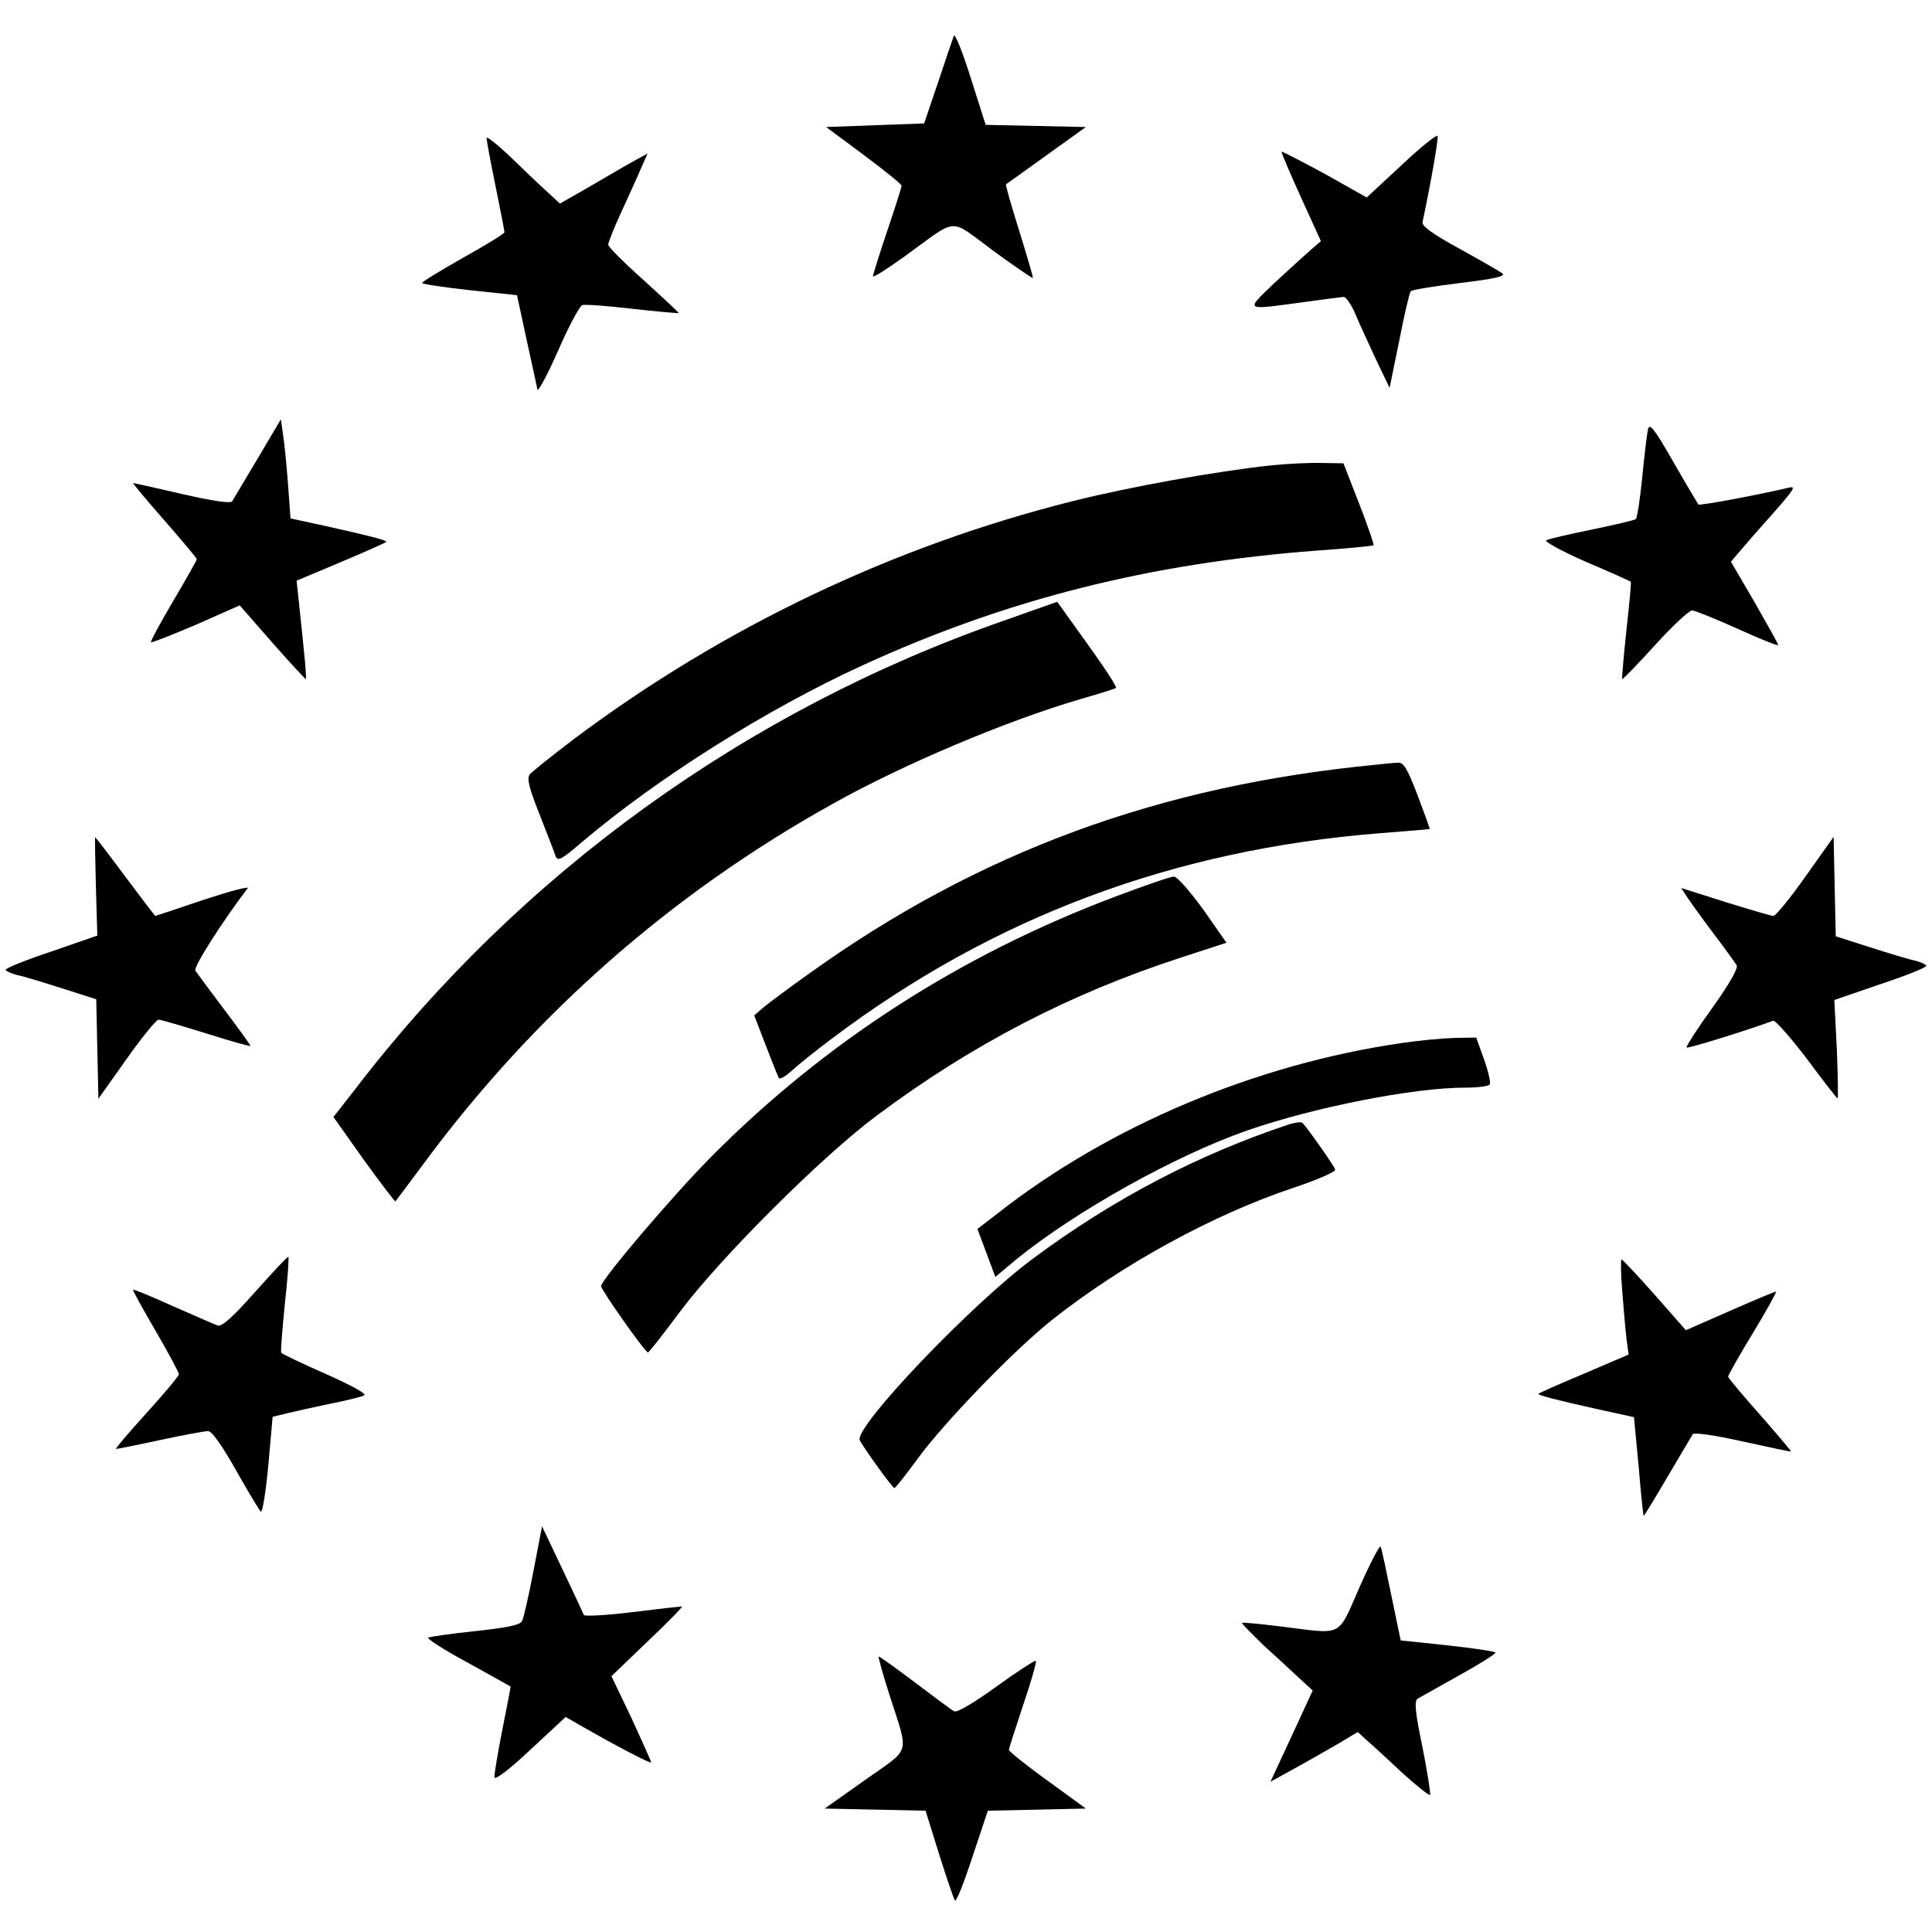
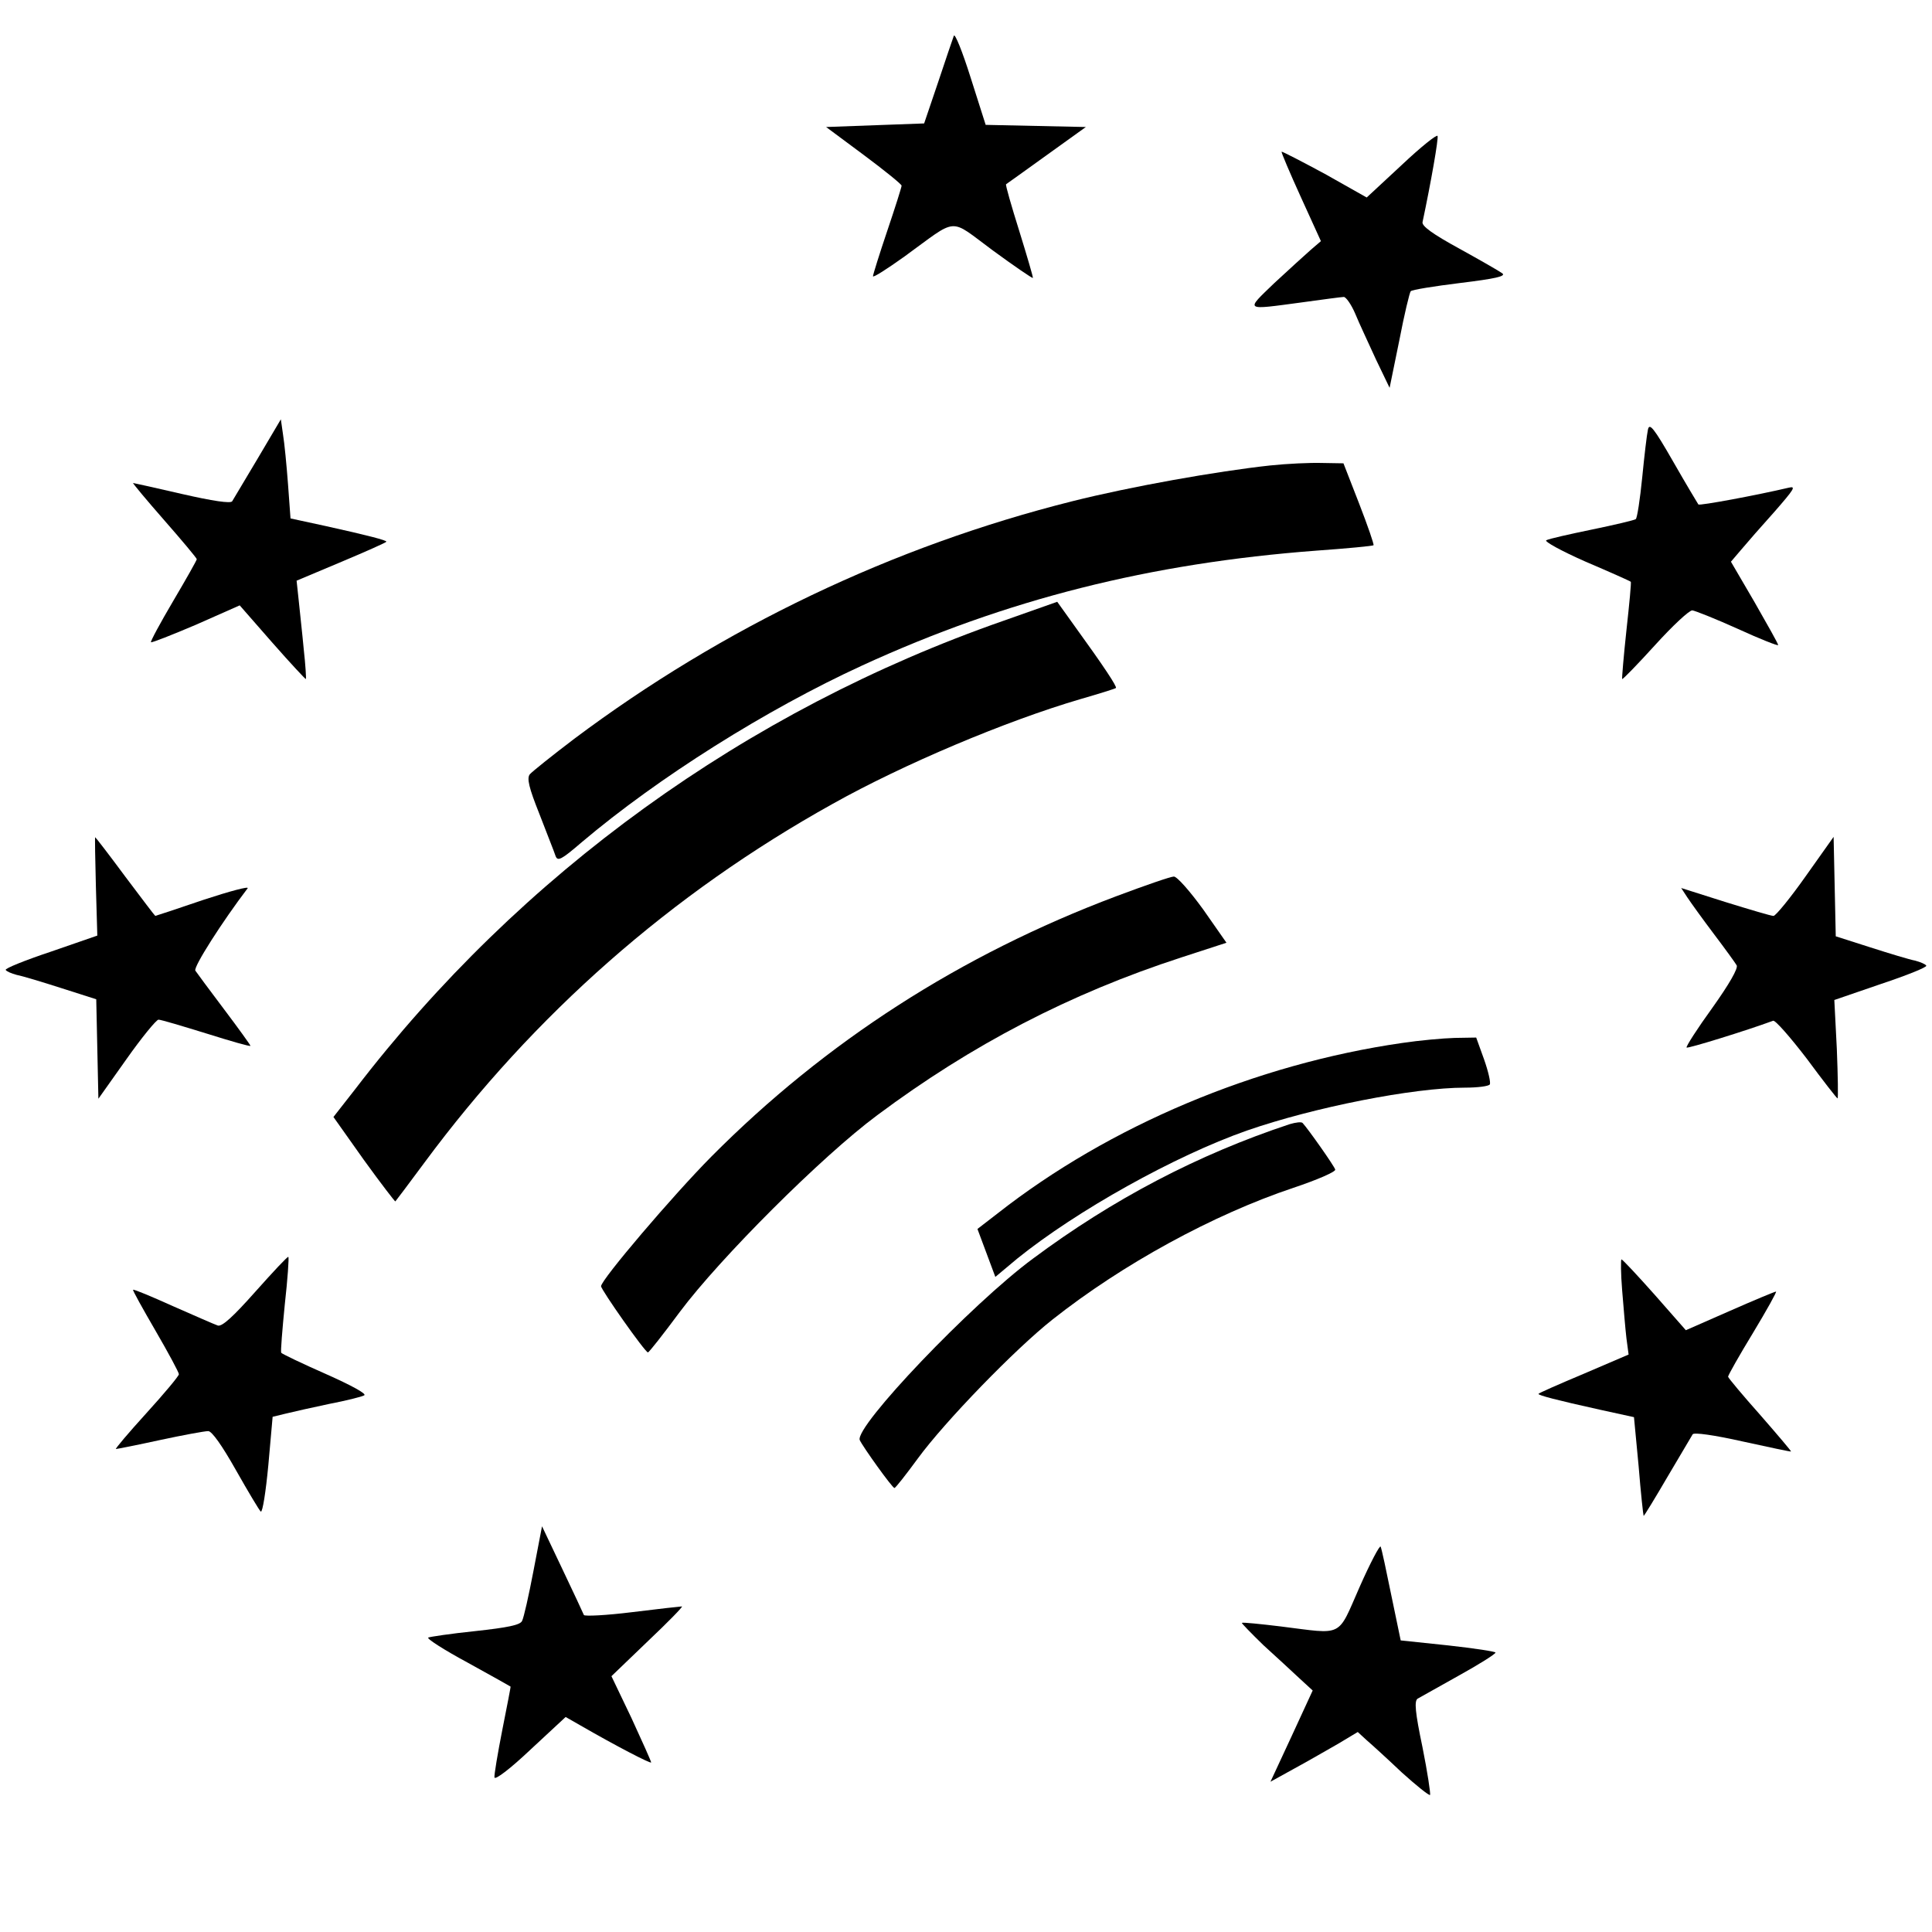
<svg xmlns="http://www.w3.org/2000/svg" version="1.0" width="540pt" height="540pt" viewBox="0 0 540 540" preserveAspectRatio="xMidYMid meet">
  <g transform="translate(0,540) scale(0.1,-0.1)" fill="#000000" stroke="none">
    <path d="M2666 5300 c-3 -8 -23 -67 -44 -130 l-39 -115 -137 -5 -137 -5 105 -78 c59 -44 106 -82 106 -86 0 -4 -18 -61 -40 -126 -22 -65 -40 -123 -40 -127 0 -5 39 20 88 55 153 111 122 109 247 17 60 -44 110 -78 112 -77 1 2 -16 60 -38 131 -22 70 -39 129 -37 131 2 1 53 38 113 81 l110 79 -140 3 -140 3 -42 132 c-23 73 -44 125 -47 117z" />
    <path d="M3918 4939 l-98 -91 -117 66 c-65 35 -119 63 -121 62 -1 -2 23 -59 54 -127 l56 -123 -28 -24 c-16 -14 -62 -56 -102 -93 -82 -79 -86 -76 78 -54 58 8 110 15 116 15 6 0 21 -21 32 -47 11 -27 38 -84 58 -128 l38 -79 27 132 c14 73 29 135 32 138 3 4 65 14 138 23 99 12 129 19 118 27 -8 6 -62 37 -120 69 -75 41 -105 63 -103 74 24 113 45 234 42 241 -2 5 -47 -31 -100 -81z" />
-     <path d="M1360 5014 c0 -6 11 -66 25 -134 14 -68 25 -126 25 -129 0 -4 -52 -36 -115 -71 -63 -36 -115 -67 -115 -71 0 -3 60 -12 132 -20 l133 -14 27 -125 c15 -69 29 -131 30 -139 2 -7 28 41 58 109 29 67 60 124 67 127 7 3 70 -2 140 -10 70 -8 129 -13 130 -12 2 0 -42 41 -97 91 -55 49 -100 94 -100 100 0 6 16 47 36 90 20 44 45 98 55 122 l19 43 -58 -32 c-31 -18 -86 -50 -122 -71 l-65 -37 -40 37 c-22 20 -68 64 -102 97 -35 33 -63 55 -63 49z" />
    <path d="M720 4118 c-36 -60 -68 -114 -71 -119 -4 -7 -56 1 -139 20 -74 17 -136 31 -138 31 -2 0 37 -47 87 -104 50 -57 91 -106 91 -109 0 -3 -30 -56 -66 -117 -36 -61 -64 -113 -62 -115 2 -2 58 20 126 49 l122 54 91 -104 c51 -58 93 -103 94 -102 1 2 -1 39 -6 83 -4 44 -11 105 -14 136 l-6 56 126 53 c69 29 125 54 125 56 0 4 -49 17 -171 44 l-97 21 -7 96 c-4 53 -10 115 -14 139 l-6 42 -65 -110z" />
    <path d="M4606 4199 c-3 -13 -10 -73 -16 -134 -6 -60 -14 -113 -18 -116 -4 -3 -59 -16 -122 -29 -63 -13 -121 -26 -128 -30 -7 -3 42 -30 110 -60 68 -29 124 -54 126 -56 2 -1 -4 -62 -12 -135 -8 -74 -13 -135 -12 -137 2 -1 43 41 92 95 49 54 95 97 104 97 8 -1 66 -24 128 -52 61 -28 112 -48 112 -45 0 4 -30 57 -66 120 l-66 113 29 34 c15 18 57 66 93 106 54 62 61 72 40 67 -89 -21 -250 -51 -253 -47 -2 3 -34 56 -70 119 -55 96 -67 110 -71 90z" />
    <path d="M3550 4099 c-148 -16 -390 -59 -553 -100 -502 -126 -977 -353 -1392 -664 -62 -47 -118 -92 -124 -99 -9 -11 -3 -37 27 -112 21 -55 42 -107 45 -117 6 -15 16 -10 73 39 214 181 516 371 784 494 403 185 805 286 1270 321 85 6 157 13 159 15 2 2 -16 54 -40 116 l-44 113 -60 1 c-33 1 -98 -2 -145 -7z" />
    <path d="M2805 3665 c-720 -251 -1351 -707 -1812 -1309 l-61 -78 85 -120 c47 -65 87 -117 88 -116 2 2 38 50 81 108 307 415 690 752 1141 1003 198 111 485 232 693 293 52 15 97 29 99 31 4 3 -32 58 -116 174 l-48 67 -150 -53z" />
-     <path d="M3850 3263 c-609 -58 -1115 -244 -1591 -586 -52 -37 -107 -78 -123 -91 l-28 -24 32 -83 c18 -46 34 -88 37 -92 3 -5 19 5 37 21 17 16 67 56 111 89 451 340 955 528 1530 574 77 6 140 11 141 12 1 1 -15 44 -34 95 -30 77 -39 92 -56 90 -12 0 -37 -3 -56 -5z" />
    <path d="M268 2923 l4 -138 -130 -45 c-72 -24 -129 -47 -126 -51 2 -4 16 -10 31 -14 16 -3 72 -20 125 -37 l97 -31 3 -139 3 -139 78 110 c43 61 84 111 90 111 7 0 67 -18 135 -39 67 -21 122 -37 122 -34 0 2 -33 48 -73 101 -40 53 -77 103 -81 109 -6 10 76 138 146 230 6 7 -50 -8 -123 -32 -73 -25 -134 -45 -135 -45 -1 0 -39 50 -84 110 -45 61 -83 110 -84 110 -1 0 0 -62 2 -137z" />
    <path d="M5047 2951 c-43 -61 -84 -111 -90 -111 -7 0 -67 18 -135 39 l-123 39 17 -26 c10 -15 43 -61 74 -102 31 -41 60 -81 64 -88 5 -8 -21 -53 -68 -119 -42 -58 -74 -108 -72 -111 4 -3 166 47 242 75 6 2 48 -46 94 -106 45 -61 84 -111 86 -111 2 0 1 62 -2 138 l-7 137 131 45 c72 24 129 47 126 51 -2 4 -16 10 -31 14 -16 3 -72 20 -125 37 l-97 31 -3 139 -3 139 -78 -110z" />
    <path d="M3120 2895 c-436 -164 -813 -407 -1132 -728 -107 -108 -308 -344 -308 -362 0 -10 123 -185 131 -185 3 0 43 51 89 113 112 150 398 436 552 550 264 197 539 340 850 441 l126 41 -65 93 c-37 51 -73 92 -82 92 -9 0 -81 -25 -161 -55z" />
    <path d="M3920 2485 c-410 -59 -820 -232 -1131 -476 l-57 -44 25 -67 25 -67 61 51 c166 134 440 287 642 358 187 65 465 120 610 120 35 0 66 4 69 9 3 5 -4 36 -16 70 l-22 61 -60 -1 c-34 -1 -99 -7 -146 -14z" />
    <path d="M3605 2258 c-257 -85 -495 -210 -718 -376 -172 -127 -498 -469 -484 -507 8 -18 91 -134 97 -134 3 0 32 37 65 82 76 104 273 307 377 389 196 155 449 293 673 368 66 22 119 45 117 51 -2 9 -76 114 -91 130 -3 4 -19 2 -36 -3z" />
    <path d="M714 1790 c-63 -71 -93 -98 -105 -95 -9 3 -66 28 -125 54 -60 27 -110 48 -112 46 -2 -1 27 -53 63 -115 36 -62 65 -116 65 -121 0 -5 -41 -54 -91 -109 -50 -55 -88 -100 -85 -100 3 0 59 11 123 25 65 14 125 25 135 25 10 0 38 -39 78 -110 34 -60 65 -112 69 -115 5 -2 14 56 21 130 l12 135 37 9 c20 5 74 17 121 27 47 9 91 20 98 24 8 4 -36 28 -108 60 -66 29 -122 56 -124 59 -2 3 3 64 10 135 8 71 12 131 10 133 -2 2 -43 -42 -92 -97z" />
    <path d="M4534 1793 c4 -49 9 -109 12 -134 l6 -45 -126 -54 c-69 -29 -126 -54 -126 -56 0 -4 49 -17 171 -44 l96 -21 13 -137 c6 -75 13 -138 14 -139 1 -1 31 48 66 108 36 61 68 115 71 120 3 6 60 -2 140 -20 73 -16 134 -29 135 -28 1 1 -38 47 -86 102 -49 55 -89 103 -90 107 0 4 31 59 70 123 38 63 67 115 64 115 -3 0 -61 -24 -129 -54 l-123 -54 -87 99 c-48 54 -90 99 -93 99 -2 0 -2 -39 2 -87z" />
    <path d="M1491 1009 c-13 -68 -27 -131 -32 -140 -6 -11 -39 -18 -131 -28 -68 -7 -127 -16 -131 -18 -5 -3 45 -35 110 -70 65 -36 119 -66 120 -67 1 0 -10 -55 -23 -121 -13 -66 -23 -126 -22 -133 2 -8 45 25 101 78 l98 91 42 -24 c97 -56 197 -108 197 -103 0 3 -25 59 -55 124 l-56 117 102 98 c56 53 99 97 95 97 -4 0 -66 -7 -139 -16 -72 -9 -133 -12 -135 -8 -2 5 -29 63 -60 128 l-57 120 -24 -125z" />
    <path d="M3800 964 c-63 -143 -43 -132 -220 -110 -58 7 -107 12 -109 10 -1 -1 26 -29 60 -62 35 -32 81 -74 101 -93 l37 -34 -59 -128 -59 -127 67 37 c37 20 92 52 122 69 l55 33 25 -23 c14 -12 58 -52 98 -90 41 -37 76 -65 79 -63 2 3 -7 63 -21 133 -21 100 -23 129 -14 136 7 4 59 33 116 65 56 31 102 60 102 64 0 3 -60 12 -132 20 l-133 14 -26 125 c-14 69 -27 130 -30 137 -2 6 -29 -45 -59 -113z" />
-     <path d="M2486 663 c55 -172 62 -146 -68 -238 l-113 -80 141 -3 141 -3 38 -122 c21 -67 41 -125 44 -129 4 -4 26 51 49 122 l43 129 137 3 137 3 -107 78 c-60 43 -108 82 -108 86 0 4 18 60 40 126 22 65 38 120 35 123 -2 2 -52 -30 -110 -72 -62 -45 -111 -74 -118 -69 -7 3 -56 40 -109 80 -53 40 -99 73 -102 73 -2 0 11 -48 30 -107z" />
  </g>
</svg>